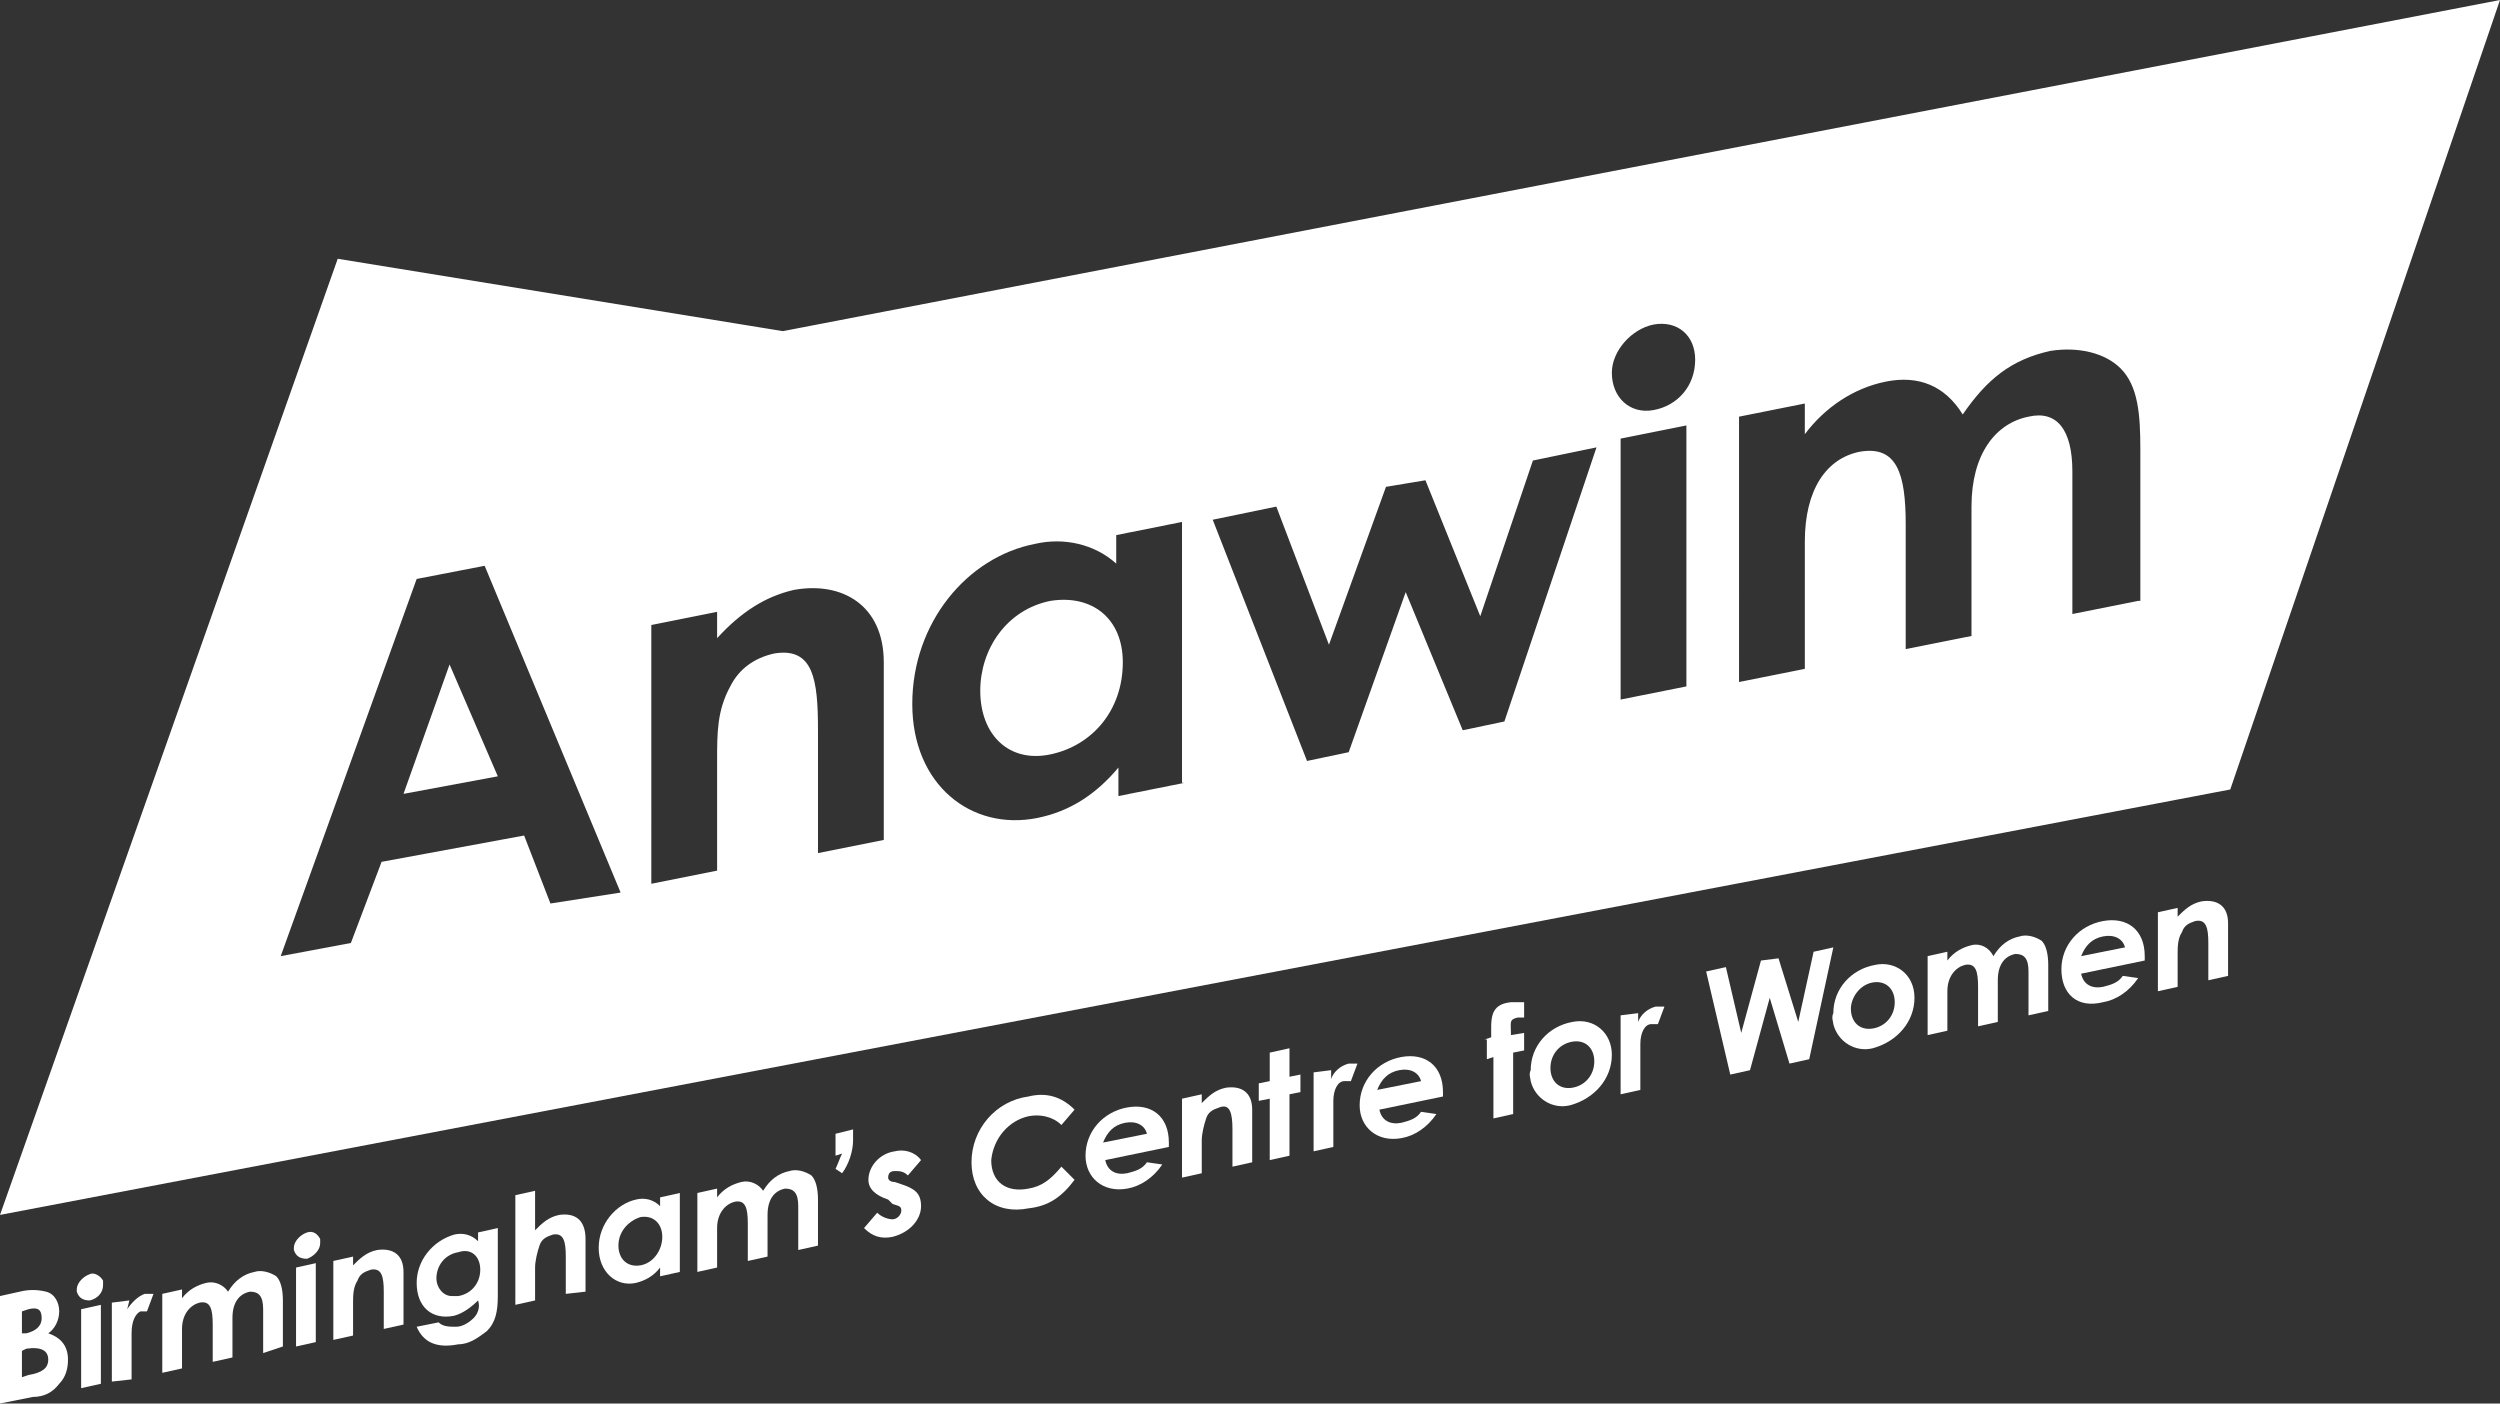
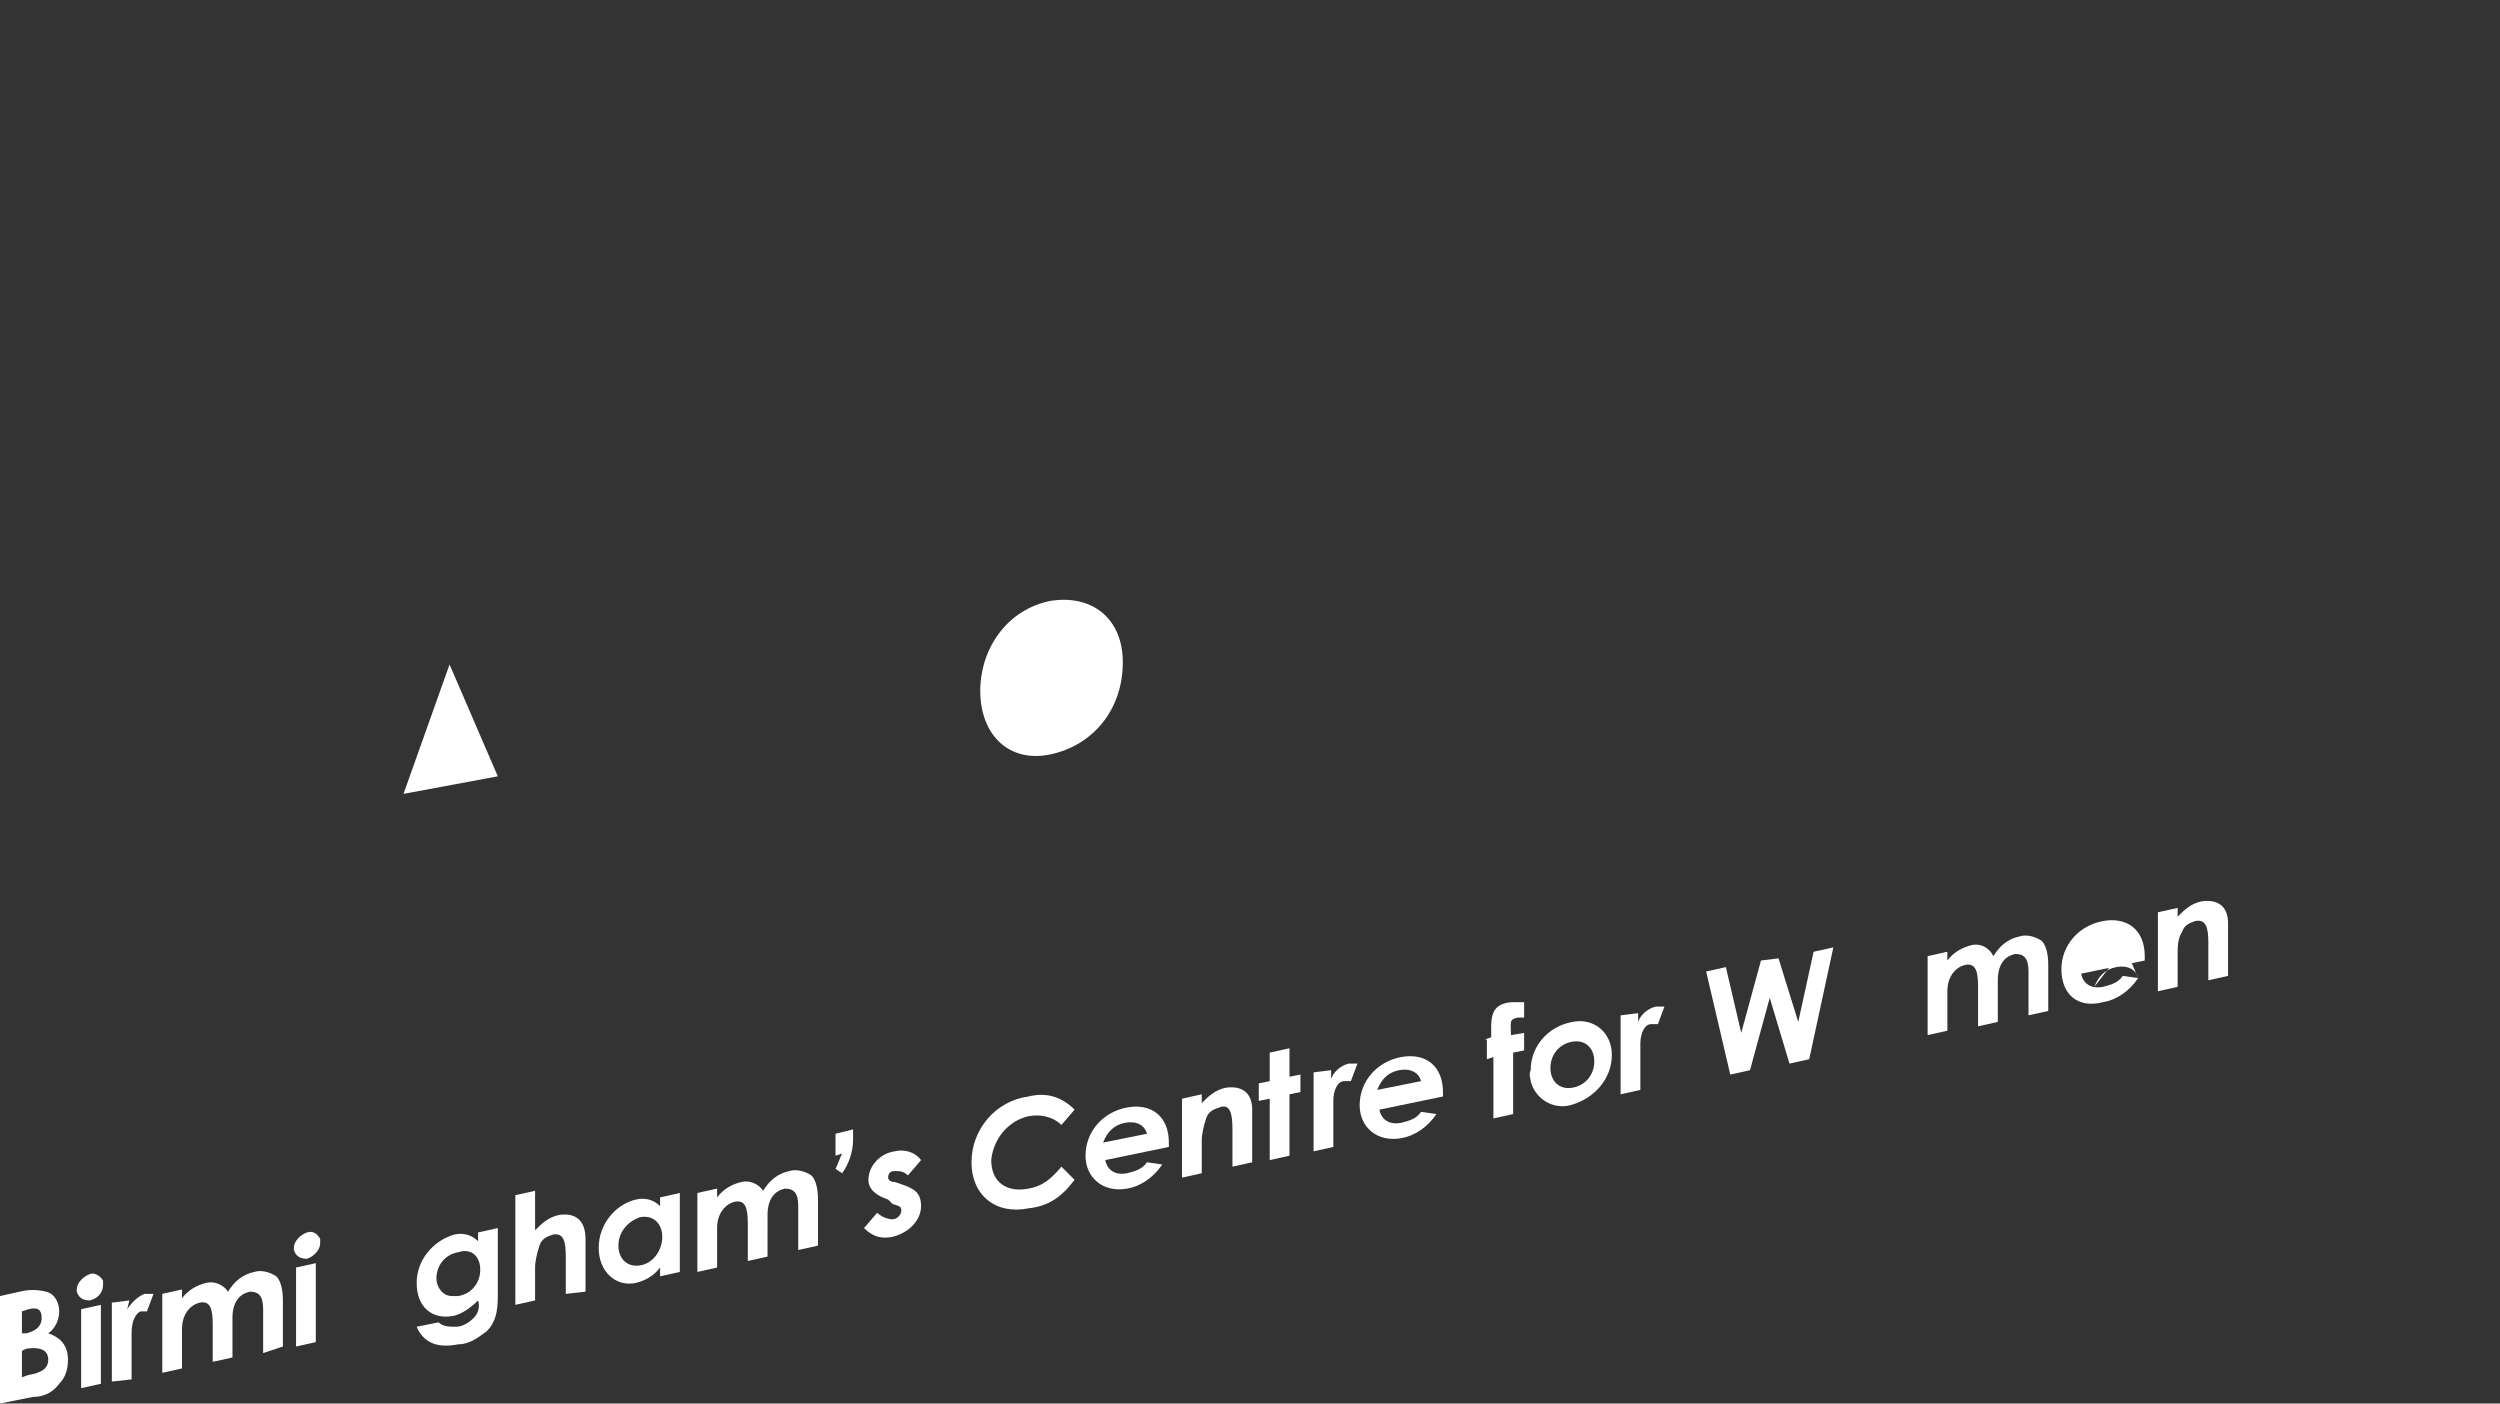
<svg xmlns="http://www.w3.org/2000/svg" id="layer" x="0px" y="0px" viewBox="0 0 114 64" style="enable-background:new 0 0 114 64;" xml:space="preserve">
  <rect x="0" y="0" width="114" height="64" fill="#333333" stroke="none" />
  <style type="text/css">	.st0{fill:#FFFFFF;}</style>
  <g>
    <path class="st0" d="M47.9,27.4c-2,0.4-3.2,2.2-3.2,4.1c0,2,1.3,3.3,3.2,2.9c1.9-0.4,3.3-2,3.3-4.2C51.2,28.2,49.8,27.1,47.9,27.4z  " />
-     <path class="st0" d="M35.7,15.1l-20.3-3.3L0,55.4l101.7-19.4L114,0L35.7,15.1z M25.1,41.2l-1.2-3.1l-6.5,1.2L16,43l-3.2,0.6  L19,26.4l3.1-0.6l6.2,14.9L25.1,41.2z M40.3,38.3l-3,0.6v-5.6c0-2.3-0.2-3.8-2-3.5c-0.9,0.2-1.6,0.7-2,1.5  c-0.6,1.1-0.6,2.1-0.6,3.4v5l-3,0.6V28.5l3-0.6v1.2c1.1-1.2,2.2-1.9,3.5-2.2c2.2-0.4,4.1,0.7,4.1,3.3V38.3z M54,35.7l-3,0.6l0-1.3  c-1,1.2-2.2,2-3.7,2.3c-3,0.6-5.7-1.5-5.7-5.2c0-3.7,2.5-6.7,5.6-7.3c1.3-0.3,2.7,0,3.7,0.9v-1.3l3-0.6V35.7z M68.6,32.9l-1.9,0.4  L64.1,27l-2.6,7.3l-1.9,0.4l-4.3-11l2.9-0.6l2.4,6.3l2.6-7.2l1.8-0.3l2.5,6.2l2.4-7.1l2.9-0.6L68.6,32.9z M76.9,31.3l-3,0.6V20  l3-0.6V31.3z M75.4,18.7c-1.1,0.2-1.9-0.6-1.9-1.7c0-1,0.9-2,1.9-2.2c1.1-0.2,1.9,0.5,1.9,1.6C77.3,17.6,76.5,18.5,75.4,18.7z   M97.5,27.4l-3,0.6v-6.5c0-1.9-0.7-2.8-2-2.5c-1.5,0.3-2.6,1.7-2.6,4.1l0,5.9l-3,0.6v-5.7c0-2.3-0.4-3.6-2.1-3.3  c-1.5,0.3-2.5,1.7-2.5,4.1v5.8l-3,0.6V19l3-0.6v1.4c0.9-1.2,2.2-2.1,3.7-2.4c1.5-0.3,2.7,0.2,3.5,1.5c1.1-1.6,2.2-2.5,4-2.9  c1.3-0.2,2.5,0.1,3.2,0.8c0.8,0.8,0.9,2.1,0.9,3.7V27.4z" />
    <polygon class="st0" points="18.4,36.2 22.7,35.4 20.5,30.3  " />
  </g>
  <path class="st0" d="M0,64v-4.9l0.9-0.2c0.4-0.1,0.8-0.1,1.2,0c0.4,0.1,0.6,0.5,0.6,0.9c0,0.4-0.2,0.8-0.5,1C2.8,61,3.1,61.4,3.1,62 c0,0.4-0.1,0.8-0.4,1.1c-0.3,0.4-0.7,0.6-1.2,0.6L0,64z M1,59.8v1l0.2,0c0.4-0.1,0.7-0.3,0.7-0.7s-0.2-0.5-0.6-0.4L1,59.8z M1,61.6 v1.2l0.3-0.1c0.6-0.1,0.9-0.3,0.9-0.7s-0.3-0.6-1-0.5L1,61.6z" />
  <path class="st0" d="M4.7,58.6c0,0.3-0.2,0.6-0.6,0.7c-0.3,0-0.5-0.1-0.6-0.4c0,0,0-0.1,0-0.1c0-0.3,0.3-0.6,0.6-0.7 c0.2-0.1,0.5,0.1,0.6,0.3C4.7,58.5,4.7,58.5,4.7,58.6z M3.7,59.7l0.9-0.2v3.6l-0.9,0.2V59.7z" />
  <path class="st0" d="M5.8,59.7C6,59.4,6.3,59.1,6.6,59c0.1,0,0.3,0,0.4,0l-0.3,0.8c-0.1,0-0.2,0-0.3,0C6.2,59.9,6,60.2,6,60.8 c0,0.2,0,0.4,0,0.6v1.5L5.1,63v-3.6l0.8-0.1L5.8,59.7z" />
  <path class="st0" d="M10.6,61.9l-0.9,0.2v-1.7c0-0.7-0.1-1.1-0.6-1c-0.4,0.1-0.8,0.5-0.8,1.2v1.8l-0.9,0.2V59l0.9-0.2v0.4 c0.3-0.4,0.7-0.6,1.1-0.7c0.4-0.1,0.8,0.1,1,0.4c0.3-0.5,0.7-0.8,1.2-0.9c0.3-0.1,0.7,0,1,0.2c0.2,0.2,0.3,0.6,0.3,1.1v2.1L12,61.7 v-2c0-0.6-0.2-0.8-0.6-0.8c-0.5,0.1-0.8,0.5-0.8,1.2V61.9z" />
  <path class="st0" d="M14.6,56.7c0,0.3-0.3,0.6-0.6,0.7c-0.3,0-0.5-0.1-0.6-0.4c0,0,0-0.1,0-0.1c0-0.3,0.3-0.6,0.6-0.7 c0.3-0.1,0.5,0.1,0.6,0.3C14.6,56.6,14.6,56.7,14.6,56.7z M13.5,57.8l0.9-0.2v3.6l-0.9,0.2V57.8z" />
-   <path class="st0" d="M16.1,57.7c0.3-0.3,0.6-0.6,1.1-0.7c0.7-0.1,1.2,0.2,1.2,1v2.4l-0.9,0.2v-1.7c0-0.7-0.1-1.1-0.6-1 c-0.3,0.1-0.5,0.2-0.6,0.5c-0.2,0.3-0.2,0.7-0.2,1v1.5l-0.9,0.2v-3.6l0.9-0.2L16.1,57.7z" />
  <path class="st0" d="M22.7,59.1c0,0.7-0.1,1.2-0.5,1.6c-0.4,0.3-0.8,0.6-1.3,0.6c-1,0.2-1.6-0.1-1.9-0.8l1-0.2 c0.2,0.2,0.5,0.2,0.8,0.2c0.3,0,0.6-0.2,0.8-0.4c0.2-0.2,0.3-0.5,0.2-0.8c-0.3,0.3-0.7,0.6-1.1,0.7c-1,0.2-1.7-0.4-1.7-1.5 c0-1,0.7-1.9,1.7-2.2c0.4-0.1,0.8,0,1.1,0.3v-0.4l0.9-0.2L22.7,59.1z M19.9,58.3c0,0.4,0.3,0.8,0.7,0.8c0.1,0,0.2,0,0.3,0 c0.6-0.1,1-0.6,1-1.2c0-0.6-0.4-1-1-0.8C20.3,57.2,19.9,57.7,19.9,58.3L19.9,58.3z" />
  <path class="st0" d="M23.5,54.5l0.9-0.2v1.8c0.3-0.3,0.6-0.6,1.1-0.7c0.7-0.1,1.2,0.2,1.2,1.1v2.4L25.8,59v-1.7c0-0.7-0.1-1.1-0.6-1 c-0.3,0.1-0.5,0.2-0.6,0.5c-0.1,0.3-0.2,0.7-0.2,1v1.5l-0.9,0.2L23.5,54.5z" />
  <path class="st0" d="M30.1,57.8c-0.3,0.4-0.7,0.6-1.1,0.7c-0.9,0.2-1.7-0.5-1.7-1.6c0-1.1,0.8-2,1.7-2.2c0.4-0.1,0.8,0,1.1,0.3v-0.4 l0.9-0.2V58l-0.9,0.2V57.8z M28.2,56.8c0,0.6,0.4,1,1,0.9c0.6-0.1,1-0.7,1-1.3c0-0.6-0.4-1-1-0.9C28.6,55.7,28.2,56.2,28.2,56.8z" />
  <path class="st0" d="M35,57.3l-0.9,0.2v-1.7c0-0.7-0.1-1.1-0.6-1c-0.4,0.1-0.8,0.5-0.8,1.2v1.8l-0.9,0.2v-3.6l0.9-0.2v0.4 c0.3-0.4,0.7-0.6,1.1-0.7c0.4-0.1,0.8,0.1,1,0.4c0.3-0.5,0.7-0.8,1.2-0.9c0.3-0.1,0.7,0,1,0.2c0.2,0.2,0.3,0.6,0.3,1.1v2.1L36.4,57 v-2c0-0.6-0.2-0.8-0.6-0.8c-0.5,0.1-0.8,0.5-0.8,1.2V57.3z" />
  <path class="st0" d="M38.1,51.7l0.8-0.2V52c0,0.5-0.2,1.1-0.5,1.5l-0.3-0.2c0.1-0.2,0.2-0.5,0.3-0.7l-0.3,0.1V51.7z" />
  <path class="st0" d="M40.5,54.7c-0.6-0.2-0.9-0.5-0.9-0.9c0-0.6,0.5-1.2,1.2-1.3c0.4-0.1,0.9,0,1.2,0.4l-0.6,0.7 c-0.2-0.2-0.4-0.2-0.6-0.2c-0.2,0-0.3,0.1-0.3,0.3c0,0.1,0.1,0.2,0.3,0.2l0.3,0.1c0.6,0.2,0.9,0.4,0.9,1c0,0.6-0.5,1.2-1.3,1.4 c-0.5,0.1-0.9,0-1.3-0.4l0.6-0.7c0.2,0.2,0.5,0.3,0.7,0.3c0.2,0,0.4-0.2,0.4-0.4s-0.1-0.2-0.4-0.3L40.5,54.7z" />
  <path class="st0" d="M49,53.8c-0.6,0.8-1.2,1.2-2.1,1.3c-1.5,0.3-2.6-0.6-2.6-2.1c0-1.5,1.1-2.8,2.6-3c0.8-0.2,1.5,0,2.1,0.6 l-0.6,0.7c-0.4-0.4-1-0.5-1.5-0.4c-0.9,0.2-1.6,1-1.7,2c0,1,0.7,1.5,1.7,1.3c0.6-0.1,1-0.4,1.5-1L49,53.8z" />
  <path class="st0" d="M53,53.1c-0.4,0.6-1,1-1.6,1.1c-1.1,0.2-1.9-0.5-1.9-1.5c0-1.1,0.8-2,1.9-2.2c1.1-0.2,1.9,0.4,1.9,1.6 c0,0.1,0,0.1,0,0.2l-2.9,0.6c0.1,0.5,0.5,0.7,1,0.6c0.4-0.1,0.7-0.2,0.9-0.5L53,53.1z M52.3,51.7c-0.1-0.4-0.5-0.6-1-0.5 c-0.5,0.1-0.8,0.4-1,0.9L52.3,51.7z" />
  <path class="st0" d="M54.8,50.3c0.3-0.3,0.6-0.6,1.1-0.7c0.7-0.1,1.2,0.2,1.2,1v2.4l-0.9,0.2v-1.7c0-0.7-0.1-1.2-0.6-1 c-0.3,0.1-0.5,0.2-0.6,0.5c-0.1,0.3-0.2,0.7-0.2,1v1.5l-0.9,0.2v-3.6l0.9-0.2L54.8,50.3z" />
  <path class="st0" d="M57.9,48l0.9-0.2v1.3l0.5-0.1v0.8l-0.5,0.1v2.8l-0.9,0.2v-2.8l-0.5,0.1v-0.8l0.5-0.1L57.9,48z" />
  <path class="st0" d="M60.7,49.2c0.1-0.3,0.4-0.6,0.8-0.7c0.1,0,0.3,0,0.4,0l-0.3,0.8c-0.1,0-0.2,0-0.3,0c-0.3,0-0.5,0.4-0.5,0.9 c0,0.2,0,0.4,0,0.6v1.5l-0.9,0.2v-3.6l0.8-0.1L60.7,49.2z" />
  <path class="st0" d="M65.5,50.8c-0.4,0.6-1,1-1.6,1.1c-1.1,0.2-1.9-0.5-1.9-1.5c0-1.1,0.8-2,1.9-2.2c1.1-0.2,1.9,0.4,1.9,1.6 c0,0.1,0,0.1,0,0.2l-2.9,0.6c0.1,0.5,0.5,0.7,1,0.6c0.4-0.1,0.7-0.2,0.9-0.5L65.5,50.8z M64.8,49.3c-0.1-0.4-0.5-0.6-1-0.5 c-0.5,0.1-0.8,0.4-1,0.9L64.8,49.3z" />
  <path class="st0" d="M67.7,47.4l0.3-0.1c0-0.8-0.1-1.5,0.9-1.6c0.2,0,0.4,0,0.6,0v0.7c-0.1,0-0.2,0-0.3,0c-0.4,0.1-0.3,0.2-0.3,0.8 l0.6-0.1v0.8L69,48v2.8L68.1,51v-2.8l-0.3,0.1V47.4z" />
  <path class="st0" d="M73.5,48.1c0,1.1-0.8,2-1.9,2.3c-0.8,0.2-1.6-0.3-1.8-1.1c0-0.1-0.1-0.3,0-0.5c0-1.1,0.8-2,1.9-2.2 C72.7,46.4,73.5,47.1,73.5,48.1z M70.7,48.7c0,0.6,0.4,1,1,0.9c0.6-0.1,1-0.6,1-1.2c0-0.6-0.4-1-1-0.9 C71.1,47.6,70.7,48.1,70.7,48.7z" />
  <path class="st0" d="M74.7,46.6c0.1-0.3,0.4-0.6,0.8-0.7c0.1,0,0.3,0,0.4,0l-0.3,0.8c-0.1,0-0.2,0-0.3,0c-0.3,0-0.5,0.4-0.5,0.9 c0,0.2,0,0.4,0,0.6v1.5l-0.9,0.2v-3.6l0.8-0.1L74.7,46.6z" />
  <path class="st0" d="M77.8,44.3l0.9-0.2l0.7,3l0.9-3.3l0.8-0.1l0.9,2.9l0.7-3.2l0.9-0.2l-1.1,5.1l-0.9,0.2l-0.9-3l-0.9,3.3l-0.9,0.2 L77.8,44.3z" />
-   <path class="st0" d="M87.3,45.5c0,1.1-0.8,2-1.9,2.3c-0.8,0.2-1.6-0.3-1.8-1.1c0-0.1-0.1-0.3,0-0.5c0-1.1,0.8-2,1.9-2.2 C86.4,43.8,87.3,44.4,87.3,45.5z M84.4,46c0,0.6,0.4,1,1,0.9c0.6-0.1,1-0.6,1-1.2c0-0.6-0.4-1-1-0.9C84.8,44.9,84.4,45.5,84.4,46 L84.4,46z" />
  <path class="st0" d="M91.1,46.6l-0.9,0.2V45c0-0.7-0.1-1.1-0.6-1c-0.4,0.1-0.8,0.5-0.8,1.2V47l-0.9,0.2v-3.6l0.9-0.2v0.4 c0.3-0.4,0.7-0.6,1.1-0.7c0.4-0.1,0.8,0.1,1,0.5c0.3-0.5,0.7-0.8,1.2-0.9c0.3-0.1,0.7,0,1,0.2c0.2,0.2,0.3,0.6,0.3,1.1v2.1l-0.9,0.2 v-2c0-0.6-0.2-0.8-0.6-0.8c-0.5,0.1-0.8,0.5-0.8,1.2L91.1,46.6z" />
-   <path class="st0" d="M97.5,44.6c-0.4,0.6-1,1-1.6,1.1C94.7,46,94,45.3,94,44.2c0-1.1,0.8-2,1.9-2.2c1.1-0.2,1.9,0.4,1.9,1.6 c0,0.1,0,0.1,0,0.2l-2.9,0.6c0.1,0.5,0.5,0.7,1,0.6c0.4-0.1,0.7-0.2,0.9-0.5L97.5,44.6z M96.9,43.2c-0.1-0.4-0.5-0.6-1-0.5 c-0.5,0.1-0.8,0.4-1,0.9L96.9,43.2z" />
+   <path class="st0" d="M97.5,44.6c-0.4,0.6-1,1-1.6,1.1C94.7,46,94,45.3,94,44.2c0-1.1,0.8-2,1.9-2.2c1.1-0.2,1.9,0.4,1.9,1.6 c0,0.1,0,0.1,0,0.2l-2.9,0.6c0.1,0.5,0.5,0.7,1,0.6c0.4-0.1,0.7-0.2,0.9-0.5L97.5,44.6z c-0.1-0.4-0.5-0.6-1-0.5 c-0.5,0.1-0.8,0.4-1,0.9L96.9,43.2z" />
  <path class="st0" d="M99.3,41.8c0.3-0.3,0.6-0.6,1.1-0.7c0.7-0.1,1.2,0.2,1.2,1v2.4l-0.9,0.2V43c0-0.7-0.1-1.1-0.6-1 c-0.3,0.1-0.5,0.2-0.6,0.5c-0.2,0.3-0.2,0.7-0.2,1V45l-0.9,0.2v-3.6l0.9-0.2L99.3,41.8z" />
</svg>